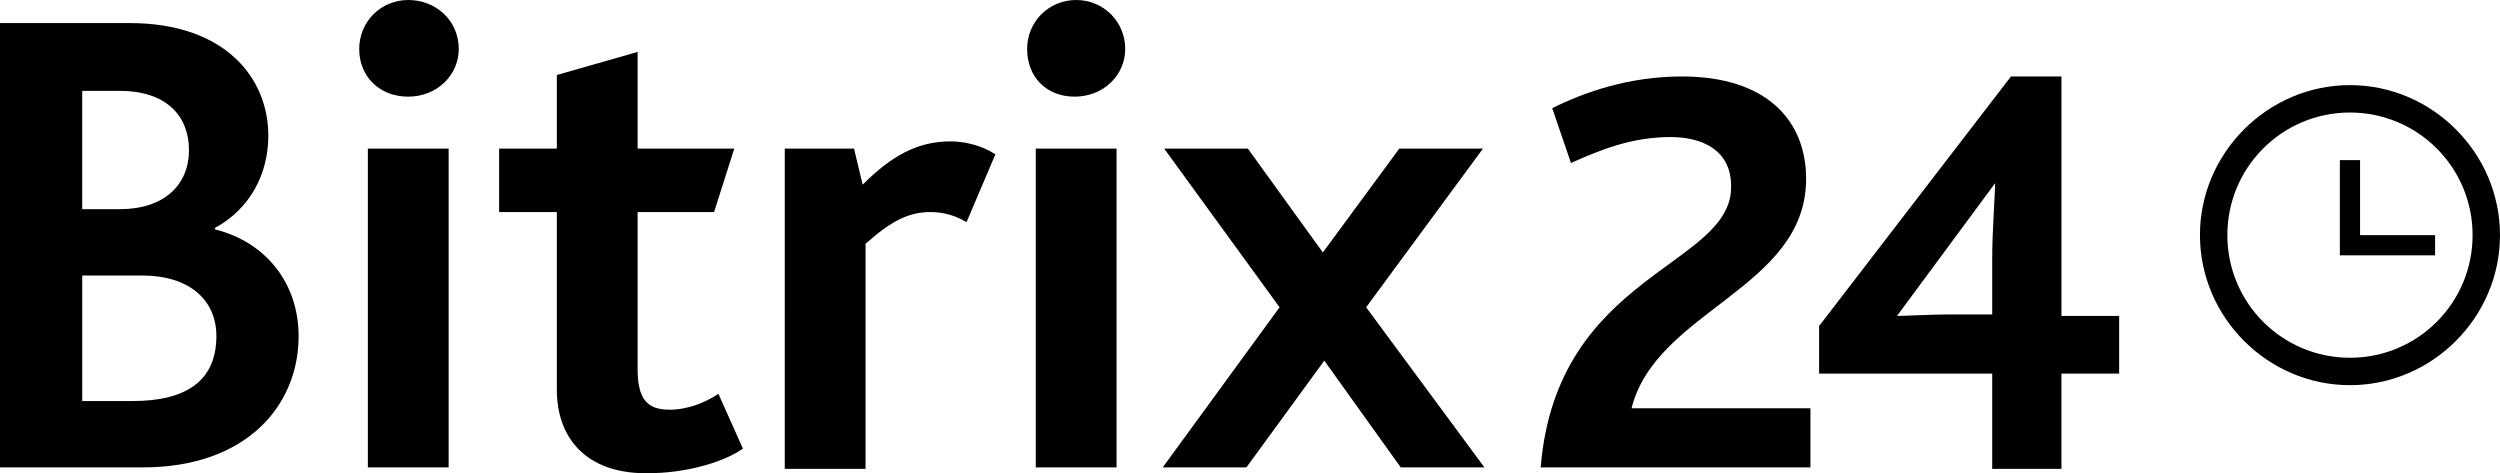
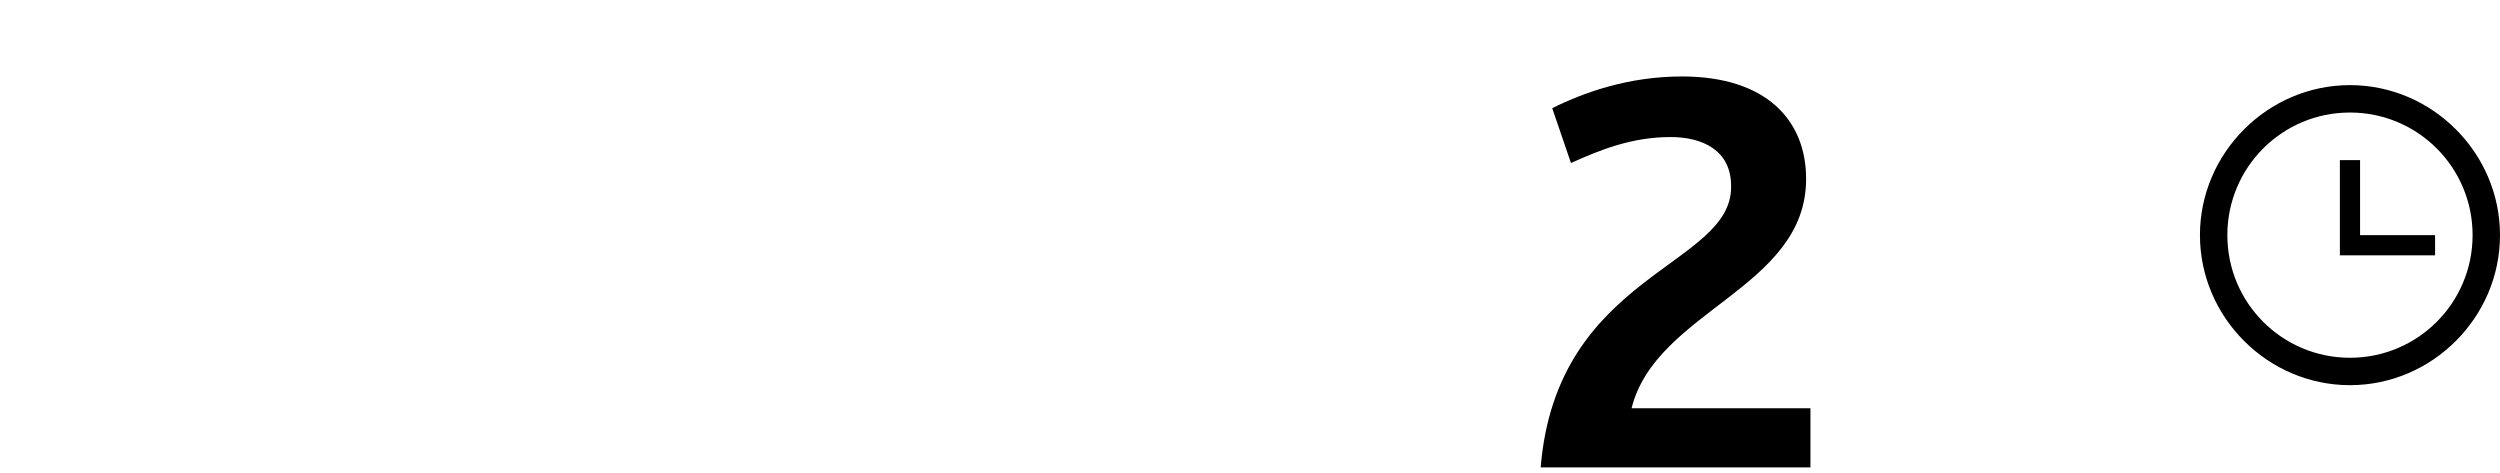
<svg xmlns="http://www.w3.org/2000/svg" id="Ebene_1" data-name="Ebene 1" viewBox="0 0 173.3 32.803">
  <path d="M106.8,32.4h18.7v-4.1h-12.4c1.7-6.8,12.1-8.3,12.1-15.9,0-4.1-2.8-7.1-8.6-7.1-3.7,0-6.8,1.1-9,2.2l1.3,3.8c2-.9,4.2-1.8,6.9-1.8,2.2,0,4.2.9,4.2,3.4.1,5.6-12.1,6-13.2,19.5ZM162.9,26.7c-5.7,0-10.4-4.7-10.4-10.4s4.7-10.4,10.4-10.4,10.4,4.7,10.4,10.4-4.7,10.4-10.4,10.4ZM162.9,7.8c-4.7,0-8.5,3.8-8.5,8.5s3.8,8.5,8.5,8.5,8.5-3.8,8.5-8.5-3.8-8.5-8.5-8.5Z" />
  <path d="M168.8,16.3h-5.2v-5.2h-1.4v6.6h6.6v-1.4h0Z" />
-   <path d="M0,1.6h9c6.6,0,9.6,3.8,9.6,7.8,0,2.7-1.3,5.1-3.7,6.4v.1c3.6.9,5.8,3.8,5.8,7.4,0,4.8-3.6,9.1-10.8,9.1H0V1.6ZM8.3,14.5c3.1,0,4.8-1.7,4.8-4.1,0-2.3-1.5-4.1-4.8-4.1h-2.6v8.2h2.6ZM9.2,27.8c3.7,0,5.8-1.4,5.8-4.5,0-2.6-2-4.2-5.1-4.2h-4.2v8.7h3.5ZM24.9,3.4C24.9,1.5,26.4,0,28.3,0s3.5,1.4,3.5,3.4c0,1.8-1.5,3.3-3.5,3.3s-3.4-1.4-3.4-3.3ZM25.5,10.3h5.6v22.1h-5.6V10.3ZM38.6,27v-12.3h-4v-4.4h4v-5.1l5.6-1.6v6.7h6.7l-1.4,4.4h-5.3v10.9c0,2.1.7,2.8,2.2,2.8,1.3,0,2.5-.5,3.4-1.1l1.7,3.8c-1.6,1.1-4.3,1.7-6.5,1.7-4,.1-6.4-2.1-6.4-5.8ZM54.5,10.3h4.7l.6,2.5c2-2,3.8-3,6.1-3,1,0,2.2.3,3.1.9l-2,4.7c-1-.6-1.9-.7-2.5-.7-1.5,0-2.7.6-4.5,2.2v15.6h-5.6V10.3s.1,0,.1,0ZM71.2,3.4c0-1.9,1.5-3.4,3.4-3.4s3.4,1.5,3.4,3.4c0,1.8-1.5,3.3-3.5,3.3s-3.3-1.4-3.3-3.3ZM71.8,10.3h5.6v22.1h-5.6V10.3ZM88.7,21.3l-8-11h5.8l5.2,7.2,5.3-7.2h5.8l-8.1,11,8.2,11.1h-5.8l-5.3-7.4-5.4,7.4h-5.8s8.1-11.1,8.1-11.1Z" />
-   <path d="M142.9,21.9V5.3h-3.5l-13.3,17.3v3.3h12v6.6h4.8v-6.6h4v-4s-4,0-4,0ZM138.1,18v3.8h-3.2c-1,0-2.8.1-3.4.1l6.8-9.2c0,.8-.2,3.2-.2,5.3h0Z" />
</svg>